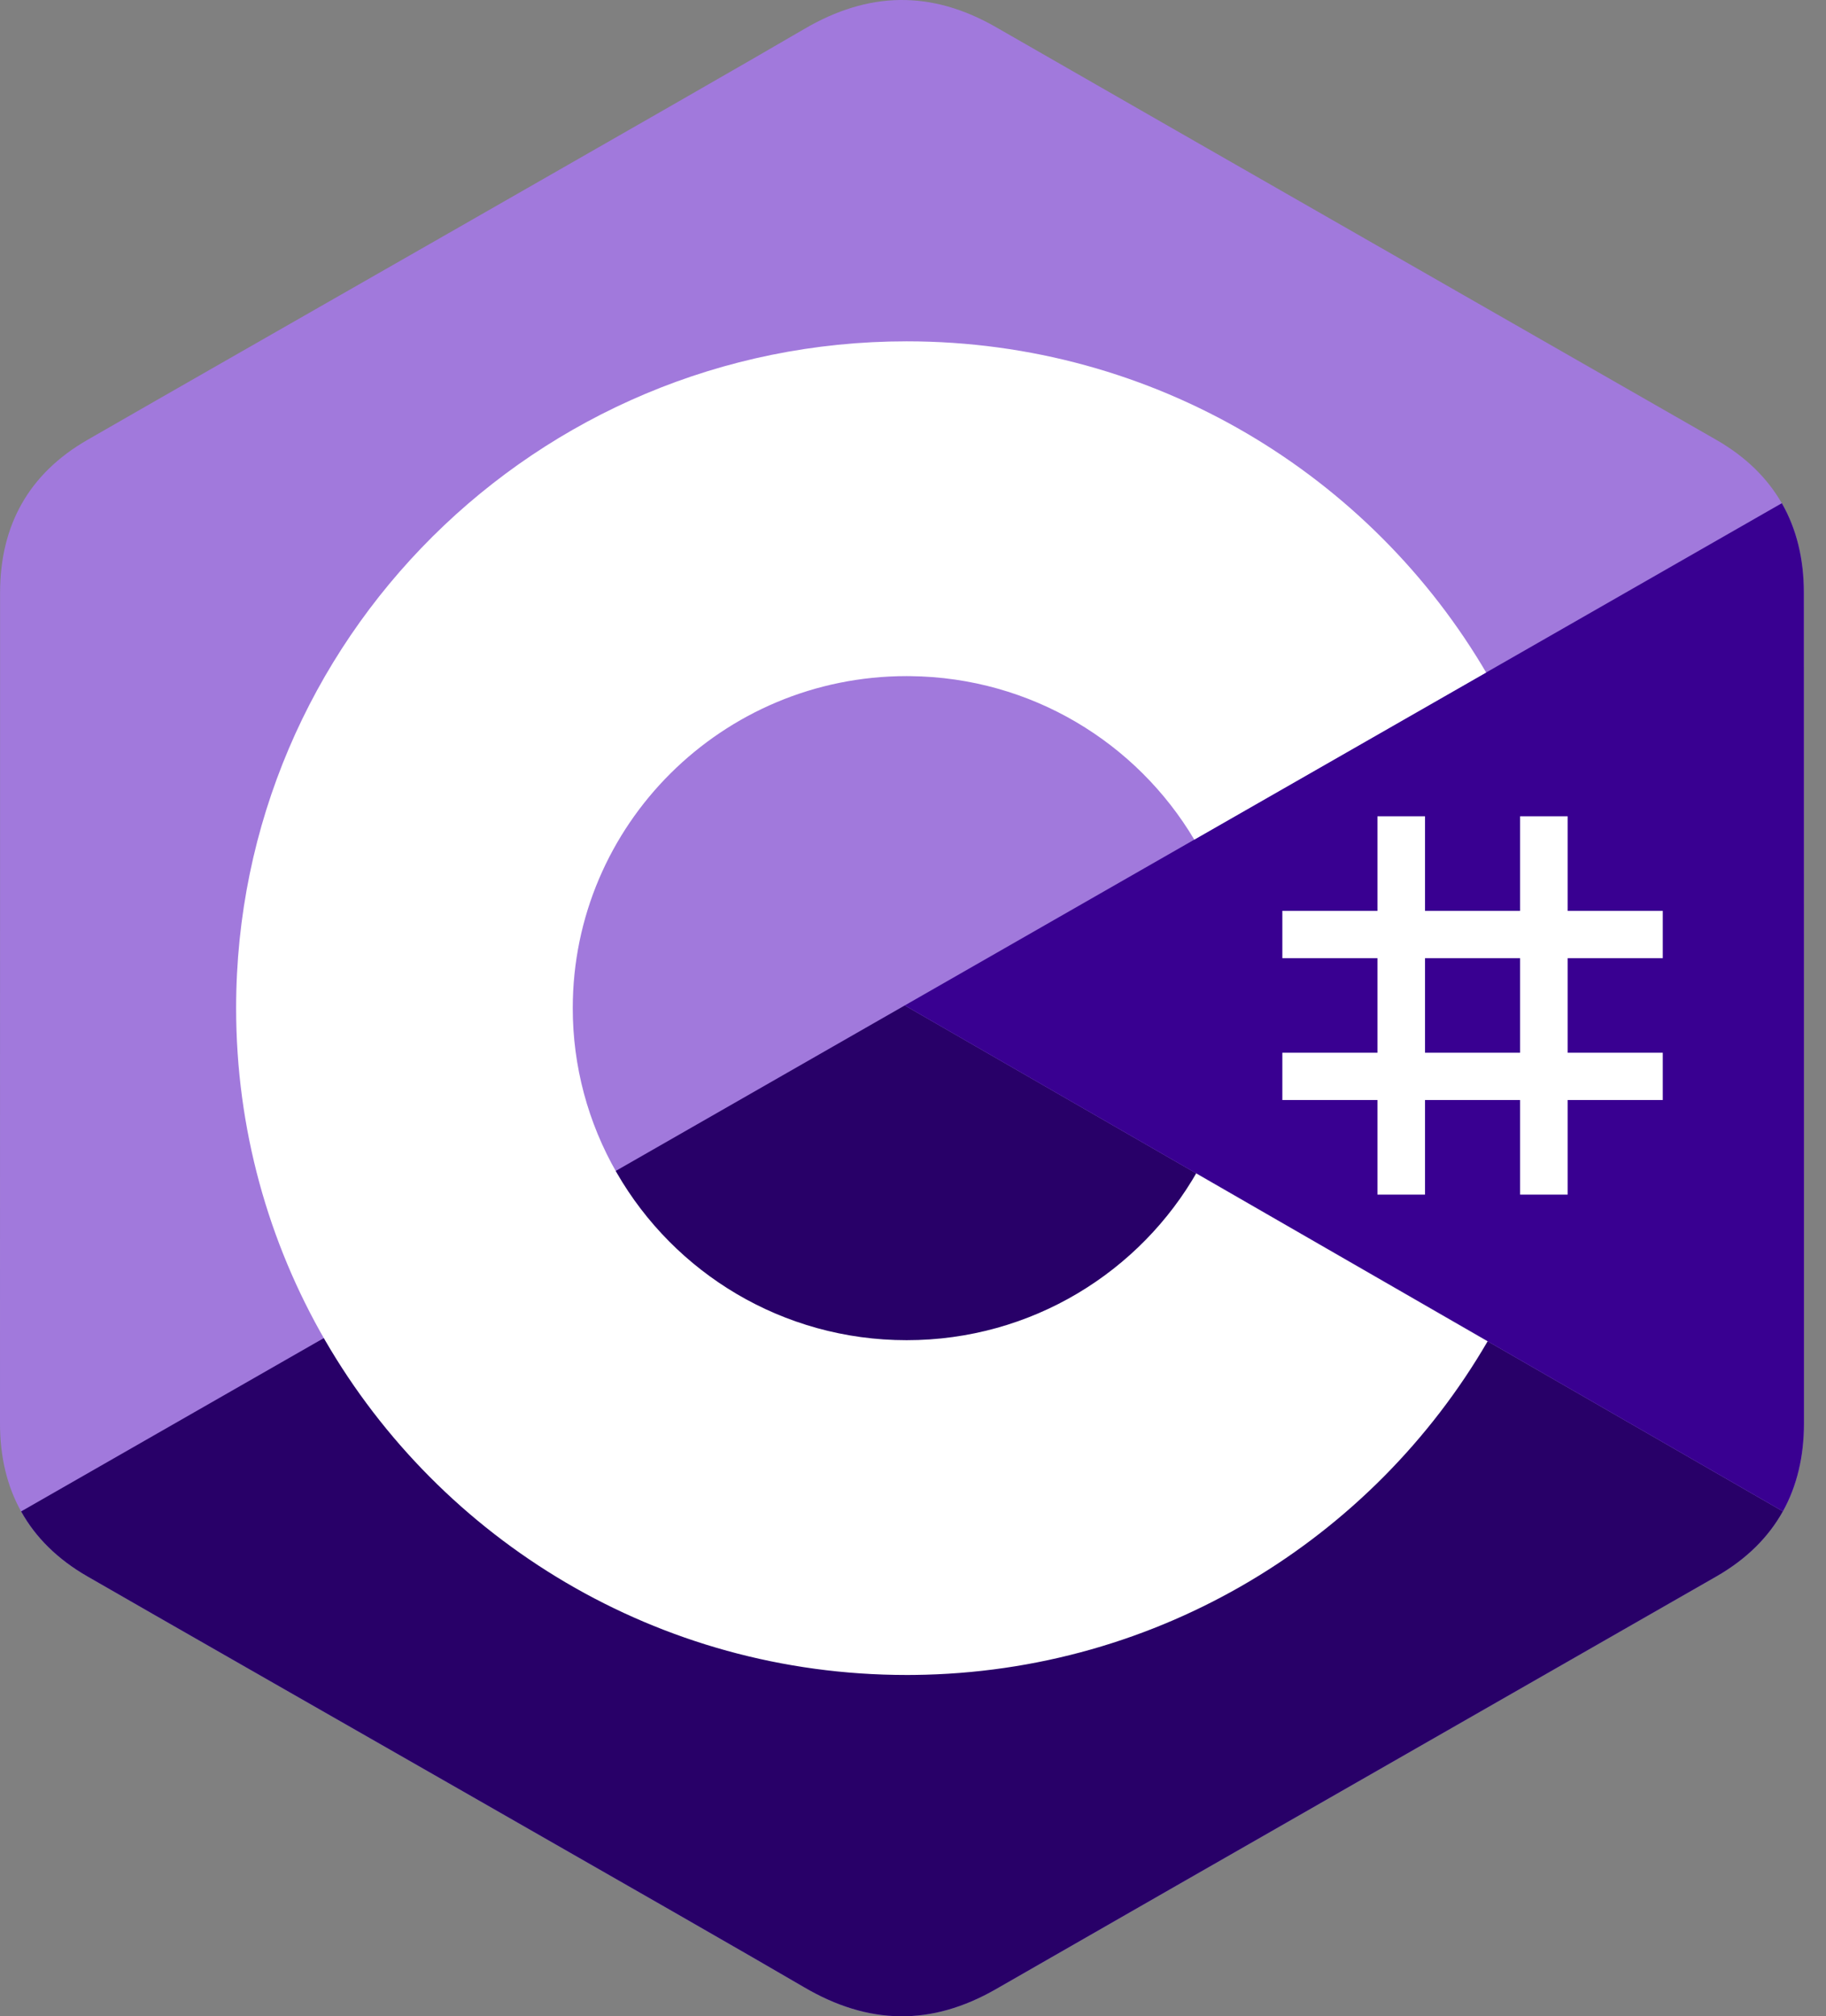
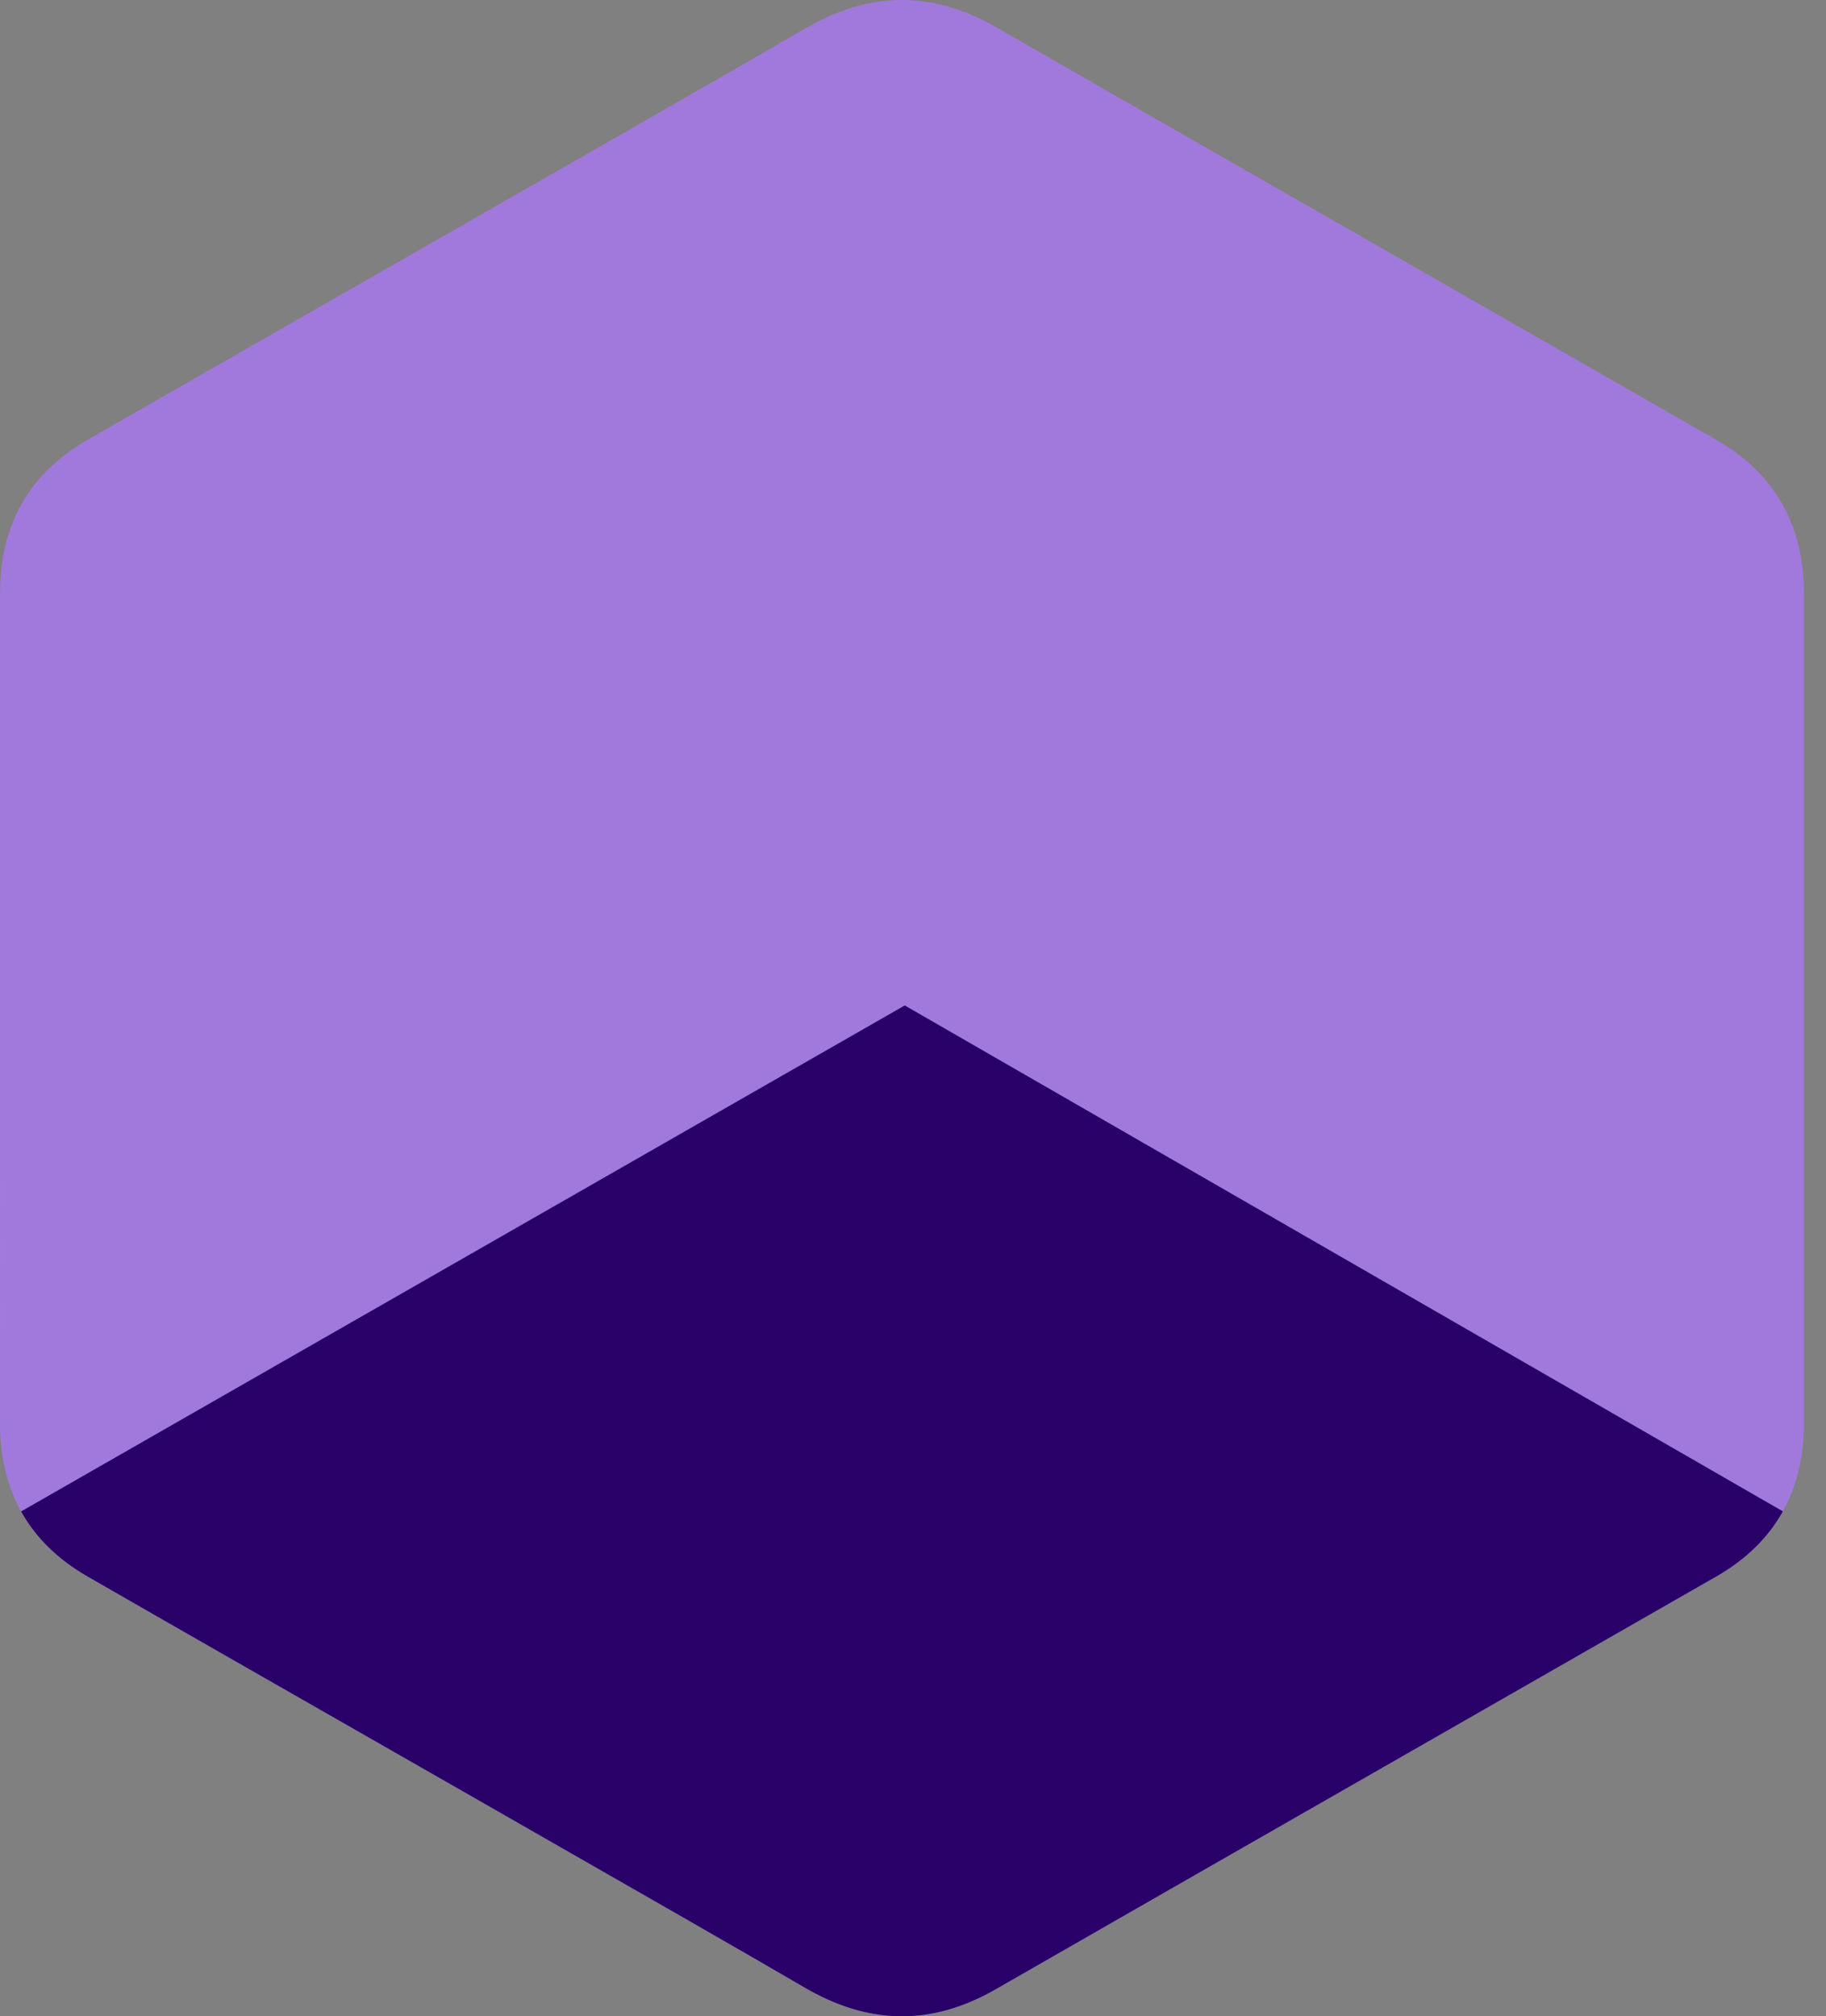
<svg xmlns="http://www.w3.org/2000/svg" width="48" height="53" viewBox="0 0 48 53" fill="none">
  <rect x="0" y="0" width="48" height="53" fill="#808080" stroke="none" />
  <path d="M47.418 15.582C47.417 14.691 47.226 13.903 46.838 13.228C46.457 12.563 45.887 12.006 45.122 11.565C38.809 7.946 32.49 4.337 26.18 0.713C24.478 -0.263 22.828 -0.228 21.14 0.763C18.627 2.237 6.047 9.404 2.298 11.563C0.754 12.452 0.003 13.812 0.002 15.58C0 22.86 0.002 30.14 0 37.419C0 38.291 0.184 39.063 0.554 39.729C0.935 40.414 1.513 40.986 2.296 41.436C6.045 43.596 18.627 50.763 21.139 52.237C22.828 53.228 24.478 53.263 26.18 52.286C32.491 48.663 38.81 45.054 45.124 41.434C45.907 40.984 46.485 40.411 46.866 39.727C47.236 39.061 47.42 38.289 47.42 37.417C47.42 37.417 47.42 22.862 47.418 15.582Z" fill="#A179DC" />
  <path d="M23.783 26.429L0.555 39.729C0.936 40.414 1.514 40.986 2.296 41.436C6.045 43.596 18.627 50.763 21.139 52.237C22.829 53.228 24.478 53.263 26.18 52.286C32.491 48.663 38.811 45.054 45.125 41.434C45.907 40.984 46.485 40.411 46.866 39.727L23.783 26.429Z" fill="#280068" />
-   <path d="M47.418 15.582C47.418 14.691 47.226 13.903 46.839 13.227L23.783 26.429L46.867 39.727C47.236 39.061 47.42 38.289 47.421 37.417C47.421 37.417 47.421 22.862 47.418 15.582Z" fill="#390091" />
-   <path d="M37.459 21.457V23.943H39.959V21.457H41.209V23.943H43.709V25.186H41.209V27.672H43.709V28.915H41.209V31.401H39.959V28.915H37.459V31.401H36.209V28.915H33.709V27.672H36.209V25.186H33.709V23.943H36.209V21.457H37.459ZM39.959 25.186H37.459V27.672H39.959V25.186Z" fill="white" />
-   <path d="M23.833 8.972C30.354 8.972 36.047 12.494 39.096 17.728L39.066 17.678L31.394 22.07C29.883 19.526 27.112 17.808 23.933 17.773L23.833 17.772C18.986 17.772 15.056 21.68 15.056 26.5C15.055 28.019 15.454 29.512 16.214 30.831C17.727 33.457 20.571 35.228 23.833 35.228C27.116 35.228 29.976 33.434 31.481 30.78L31.445 30.844L39.105 35.257C36.089 40.447 30.474 43.957 24.03 44.027L23.833 44.028C17.292 44.028 11.583 40.485 8.541 35.223C7.057 32.654 6.207 29.676 6.207 26.5C6.207 16.82 14.098 8.972 23.833 8.972L23.833 8.972Z" fill="white" />
</svg>